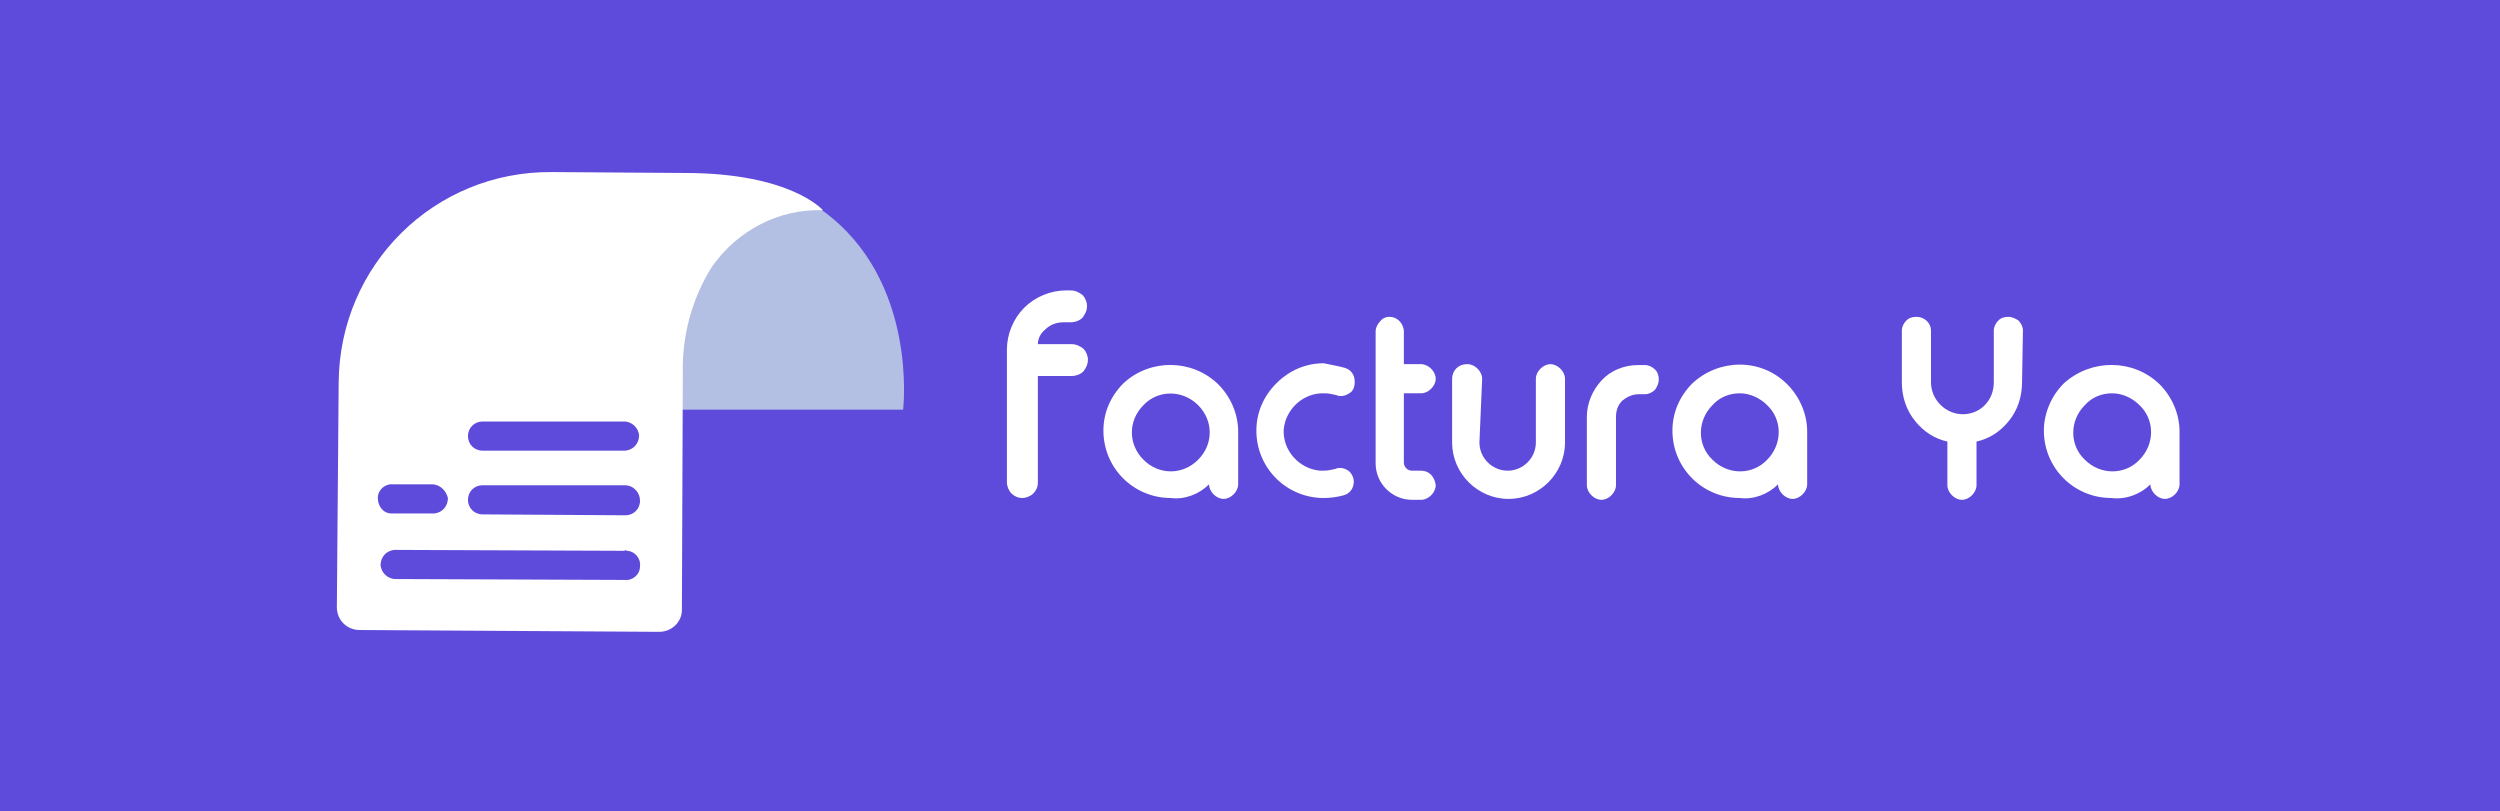
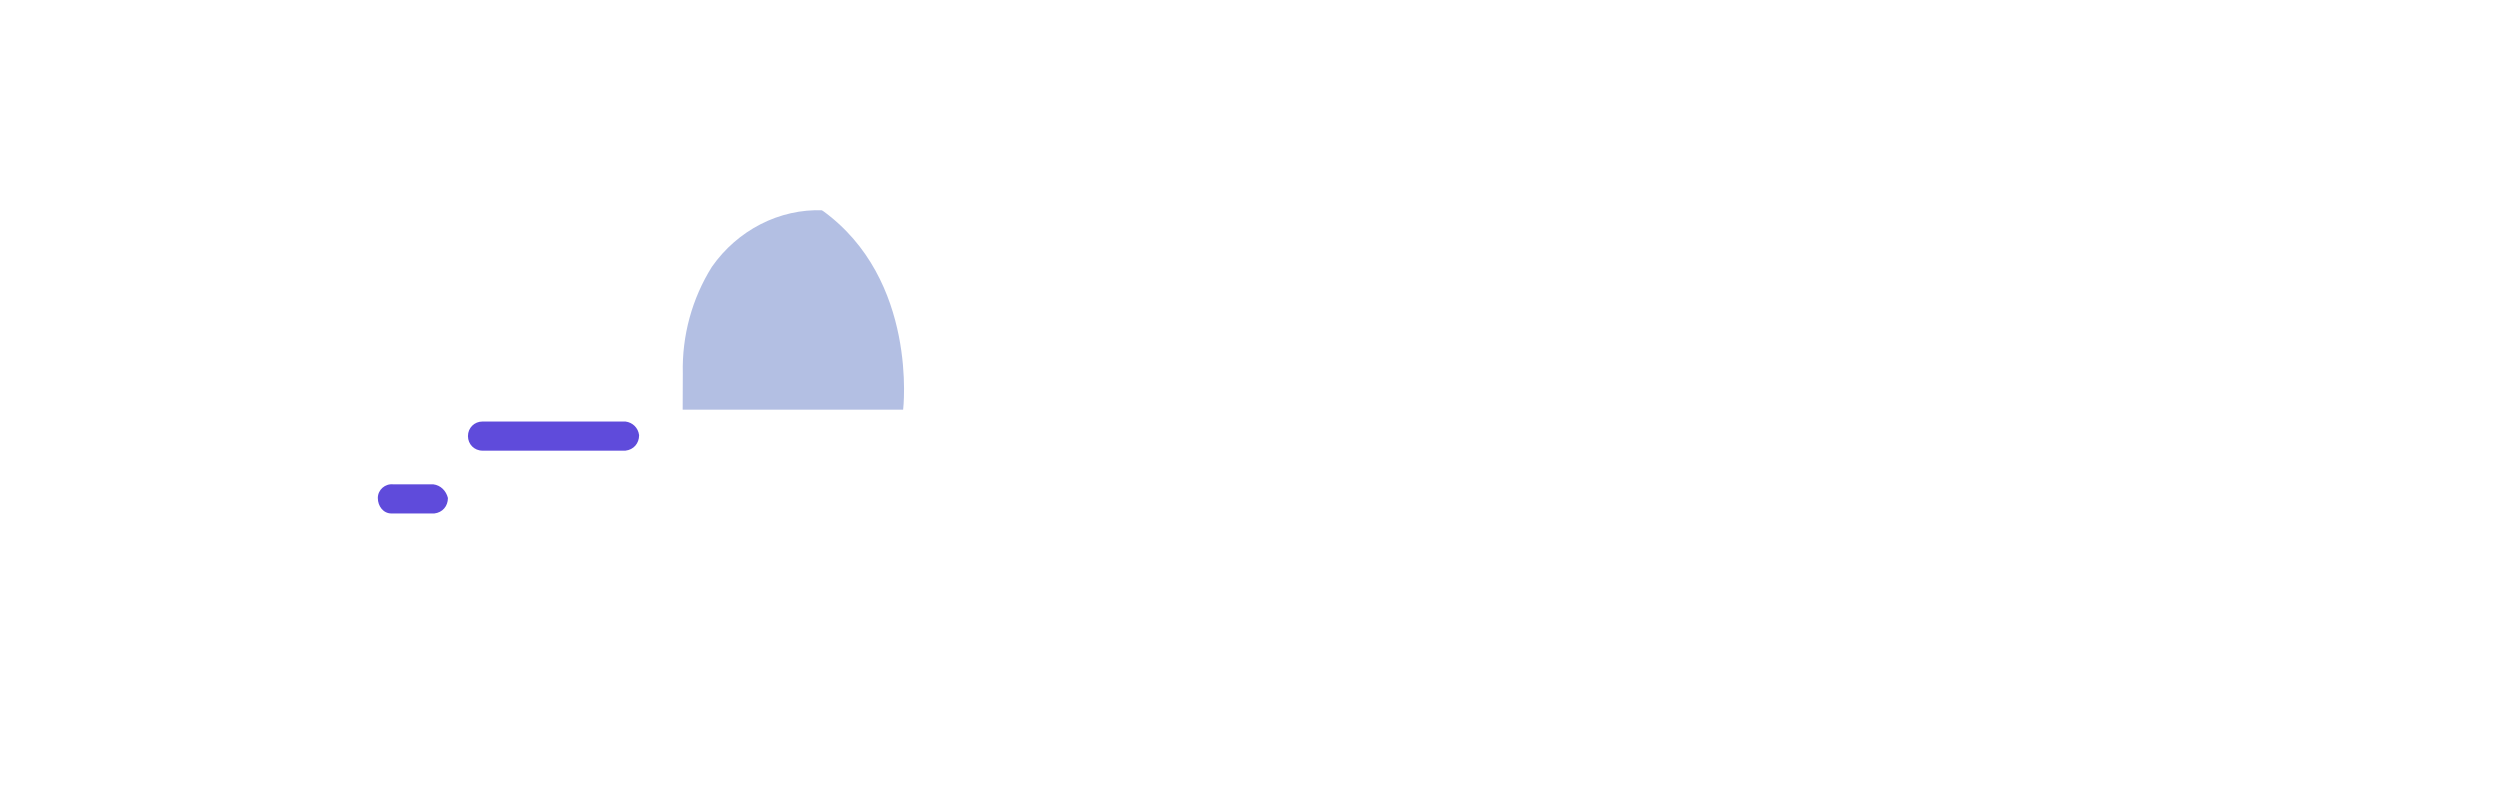
<svg xmlns="http://www.w3.org/2000/svg" version="1.1" id="Capa_1" x="0px" y="0px" viewBox="0 0 274.6 89.1" style="enable-background:new 0 0 274.6 89.1;" xml:space="preserve">
  <style type="text/css">
	.st0{fill:#5F4BDB;}
	.st1{fill:#FFFFFF;}
	.st2{fill:#B3BFE3;}
</style>
  <g id="Capa_2_00000150823557373801814770000005692602486805336205_">
    <g id="Capa_1-2">
-       <rect y="0" class="st0" width="274.6" height="89.1" />
      <path class="st1" d="M117.6,31.9c0.5,0,0.9,0.2,1.3,0.5c0.3,0.3,0.5,0.8,0.5,1.2l0,0c0,0.5-0.2,0.9-0.5,1.3    c-0.3,0.3-0.8,0.5-1.3,0.5h-0.8c-0.8,0-1.5,0.3-2,0.8c-0.5,0.4-0.8,1-0.8,1.6h3.7c0.5,0,0.9,0.2,1.3,0.5c0.3,0.3,0.5,0.8,0.5,1.2    l0,0c0,0.5-0.2,0.9-0.5,1.3c-0.3,0.3-0.8,0.5-1.3,0.5h-3.7V53c0,0.5-0.2,0.9-0.5,1.2c-0.3,0.3-0.8,0.5-1.2,0.5l0,0    c-0.5,0-0.9-0.2-1.2-0.5c-0.3-0.3-0.5-0.8-0.5-1.2V38.4c0-1.7,0.7-3.4,1.9-4.6c1.2-1.2,2.9-1.9,4.6-1.9L117.6,31.9z" />
      <path class="st1" d="M133.8,42.2c1.4,1.4,2.2,3.3,2.2,5.2v5.8c0,0.4-0.2,0.8-0.5,1.1c-0.3,0.3-0.7,0.5-1.1,0.5l0,0    c-0.4,0-0.8-0.2-1.1-0.5c-0.3-0.3-0.5-0.7-0.5-1.1c-1.1,1.1-2.7,1.7-4.2,1.5c-4.1,0-7.4-3.3-7.4-7.4c0-2,0.8-3.8,2.2-5.2    C126.3,39.4,130.9,39.4,133.8,42.2 M125.6,44.5c-1.7,1.7-1.7,4.3,0,6s4.3,1.7,6,0c1.7-1.7,1.7-4.3,0-6c0,0,0,0,0,0    C129.9,42.8,127.2,42.8,125.6,44.5" />
      <path class="st1" d="M147.7,40.4c0.7,0.2,1.1,0.8,1.1,1.5V42c0,0.5-0.2,1-0.6,1.2c-0.3,0.2-0.6,0.3-0.9,0.3c-0.2,0-0.3,0-0.5-0.1    c-0.4-0.1-0.9-0.2-1.3-0.2c-2.3-0.1-4.3,1.7-4.5,4c-0.1,2.3,1.7,4.3,4,4.5c0.1,0,0.3,0,0.4,0c0.4,0,0.9-0.1,1.3-0.2    c0.2-0.1,0.3-0.1,0.5-0.1c0.3,0,0.6,0.1,0.9,0.3c0.4,0.3,0.6,0.8,0.6,1.2c0,0.7-0.4,1.3-1.1,1.5c-0.7,0.2-1.5,0.3-2.2,0.3    c-4.1,0-7.4-3.3-7.4-7.4c0-2,0.8-3.8,2.2-5.2c1.4-1.4,3.2-2.2,5.2-2.2C146.3,40.1,147,40.2,147.7,40.4" />
      <path class="st1" d="M152.6,34.8c0.9,0,1.5,0.7,1.6,1.5c0,0,0,0,0,0v3.7h1.9c0.4,0,0.8,0.2,1.1,0.5c0.3,0.3,0.5,0.7,0.5,1.1l0,0    c0,0.4-0.2,0.8-0.5,1.1c-0.3,0.3-0.7,0.5-1.1,0.5h-1.9v7.6c0,0.5,0.4,0.9,0.9,0.9c0,0,0,0,0,0h1c0.9,0,1.5,0.7,1.6,1.6l0,0    c0,0.4-0.2,0.8-0.5,1.1c-0.3,0.3-0.7,0.5-1.1,0.5h-1c-2.2,0-4-1.8-4-4V36.4c0-0.4,0.2-0.8,0.5-1.1C151.8,35,152.2,34.8,152.6,34.8    z" />
      <path class="st1" d="M162.5,48.6c0,1.7,1.4,3.1,3.1,3.1s3.1-1.4,3.1-3.1l0,0v-7c0-0.4,0.2-0.8,0.5-1.1c0.3-0.3,0.7-0.5,1.1-0.5    l0,0c0.4,0,0.8,0.2,1.1,0.5c0.3,0.3,0.5,0.7,0.5,1.1v7c0,3.4-2.8,6.2-6.2,6.2s-6.2-2.8-6.2-6.2v-7c0-0.9,0.7-1.6,1.6-1.6    c0,0,0,0,0.1,0l0,0c0.4,0,0.8,0.2,1.1,0.5c0.3,0.3,0.5,0.7,0.5,1.1L162.5,48.6z" />
      <path class="st1" d="M180.7,40.1c0.4,0,0.8,0.2,1.1,0.5c0.3,0.3,0.4,0.7,0.4,1.1l0,0c0,0.4-0.2,0.8-0.4,1.1    c-0.3,0.3-0.7,0.5-1.1,0.5H180c-0.7,0-1.3,0.3-1.8,0.7c-0.5,0.5-0.7,1.1-0.7,1.8v7.5c0,0.4-0.2,0.8-0.5,1.1    c-0.3,0.3-0.7,0.5-1.1,0.5l0,0c-0.4,0-0.8-0.2-1.1-0.5c-0.3-0.3-0.5-0.7-0.5-1.1v-7.5c0-1.5,0.6-2.9,1.6-4c1-1.1,2.5-1.7,4-1.7    H180.7z" />
      <path class="st1" d="M196.3,42.2c1.4,1.4,2.2,3.3,2.2,5.2v5.8c0,0.4-0.2,0.8-0.5,1.1c-0.3,0.3-0.7,0.5-1.1,0.5l0,0    c-0.4,0-0.8-0.2-1.1-0.5c-0.3-0.3-0.5-0.7-0.5-1.1c-1.1,1.1-2.7,1.7-4.2,1.5c-4.1,0-7.4-3.3-7.4-7.4c0-2,0.8-3.8,2.2-5.2    C188.8,39.4,193.4,39.3,196.3,42.2C196.3,42.2,196.3,42.2,196.3,42.2 M188.1,44.5c-1.7,1.7-1.7,4.4,0,6c1.7,1.7,4.4,1.7,6,0    c1.7-1.7,1.7-4.4,0-6c-0.8-0.8-1.9-1.3-3-1.3C190,43.2,188.9,43.6,188.1,44.5" />
      <path class="st1" d="M222.1,42c0,1.6-0.5,3.1-1.5,4.3c-0.9,1.1-2.1,1.9-3.5,2.2v4.8c0,0.4-0.2,0.8-0.5,1.1    c-0.3,0.3-0.7,0.5-1.1,0.5l0,0c-0.4,0-0.8-0.2-1.1-0.5c-0.3-0.3-0.5-0.7-0.5-1.1v-4.8c-1.4-0.3-2.6-1.1-3.5-2.2    c-1-1.2-1.5-2.7-1.5-4.3v-5.7c0-0.4,0.2-0.8,0.5-1.1c0.3-0.3,0.7-0.4,1.1-0.4l0,0c0.9,0,1.6,0.7,1.6,1.5c0,0,0,0,0,0V42    c0,1.9,1.6,3.5,3.5,3.5S219,44,219,42l0,0v-5.7c0-0.4,0.2-0.8,0.5-1.1c0.3-0.3,0.7-0.4,1.1-0.4l0,0c0.4,0,0.8,0.2,1.1,0.4    c0.3,0.3,0.5,0.7,0.5,1.1L222.1,42z" />
-       <path class="st1" d="M237.2,42.2c1.4,1.4,2.2,3.3,2.2,5.2v5.8c0,0.4-0.2,0.8-0.5,1.1c-0.3,0.3-0.7,0.5-1.1,0.5l0,0    c-0.4,0-0.8-0.2-1.1-0.5c-0.3-0.3-0.5-0.7-0.5-1.1c-1.1,1.1-2.7,1.7-4.3,1.5c-4.1,0-7.4-3.3-7.4-7.4c0-1.9,0.8-3.8,2.2-5.2    C229.7,39.4,234.3,39.4,237.2,42.2 M229,44.5c-1.7,1.7-1.7,4.4,0,6c1.7,1.7,4.4,1.7,6,0c1.7-1.7,1.7-4.4,0-6    c-0.8-0.8-1.9-1.3-3-1.3C230.9,43.2,229.8,43.6,229,44.5" />
      <path class="st2" d="M72.5,45h26.7c0,0,1.7-14.3-8.9-21.9c-3-2.2-7.2-2.2-10.2,0.1C76,26.4,71.1,32.8,72.5,45" />
      <path class="st1" d="M75.2,19l-14.6-0.1C47.7,18.8,37.3,29.1,37.2,42L37,66.7c0,1.4,1.1,2.5,2.5,2.5l32.9,0.2    c1.4,0,2.5-1.1,2.5-2.4L75,41c-0.1-4.1,1-8.2,3.2-11.7c2.8-4,7.4-6.4,12.2-6.2C90.4,23.1,86.9,19,75.2,19" />
-       <path class="st0" d="M68.6,60.5L68.6,60.5l-25.3-0.1c-0.9,0.1-1.5,0.8-1.5,1.7c0.1,0.8,0.7,1.4,1.5,1.5l0,0l25.3,0.1    c0.9,0.1,1.7-0.6,1.7-1.5c0.1-0.9-0.6-1.7-1.5-1.7C68.8,60.4,68.7,60.4,68.6,60.5" />
-       <path class="st0" d="M68.6,53.3L68.6,53.3L53,53.3c-0.9,0-1.6,0.7-1.6,1.6s0.7,1.6,1.6,1.6l0,0l15.7,0.1c0.9,0,1.6-0.7,1.6-1.6    S69.6,53.3,68.6,53.3" />
      <path class="st0" d="M68.7,46.3L68.7,46.3L53,46.3c-0.9,0-1.6,0.7-1.6,1.6s0.7,1.6,1.6,1.6l0,0l15.7,0c0.9-0.1,1.5-0.8,1.5-1.7    C70.1,47,69.5,46.4,68.7,46.3" />
      <path class="st0" d="M47.6,53.2L47.6,53.2h-4.4c-0.9-0.1-1.7,0.6-1.7,1.5s0.6,1.7,1.5,1.7c0.1,0,0.2,0,0.3,0h4.4    c0.9-0.1,1.5-0.8,1.5-1.7C49,53.9,48.4,53.3,47.6,53.2" />
    </g>
  </g>
</svg>